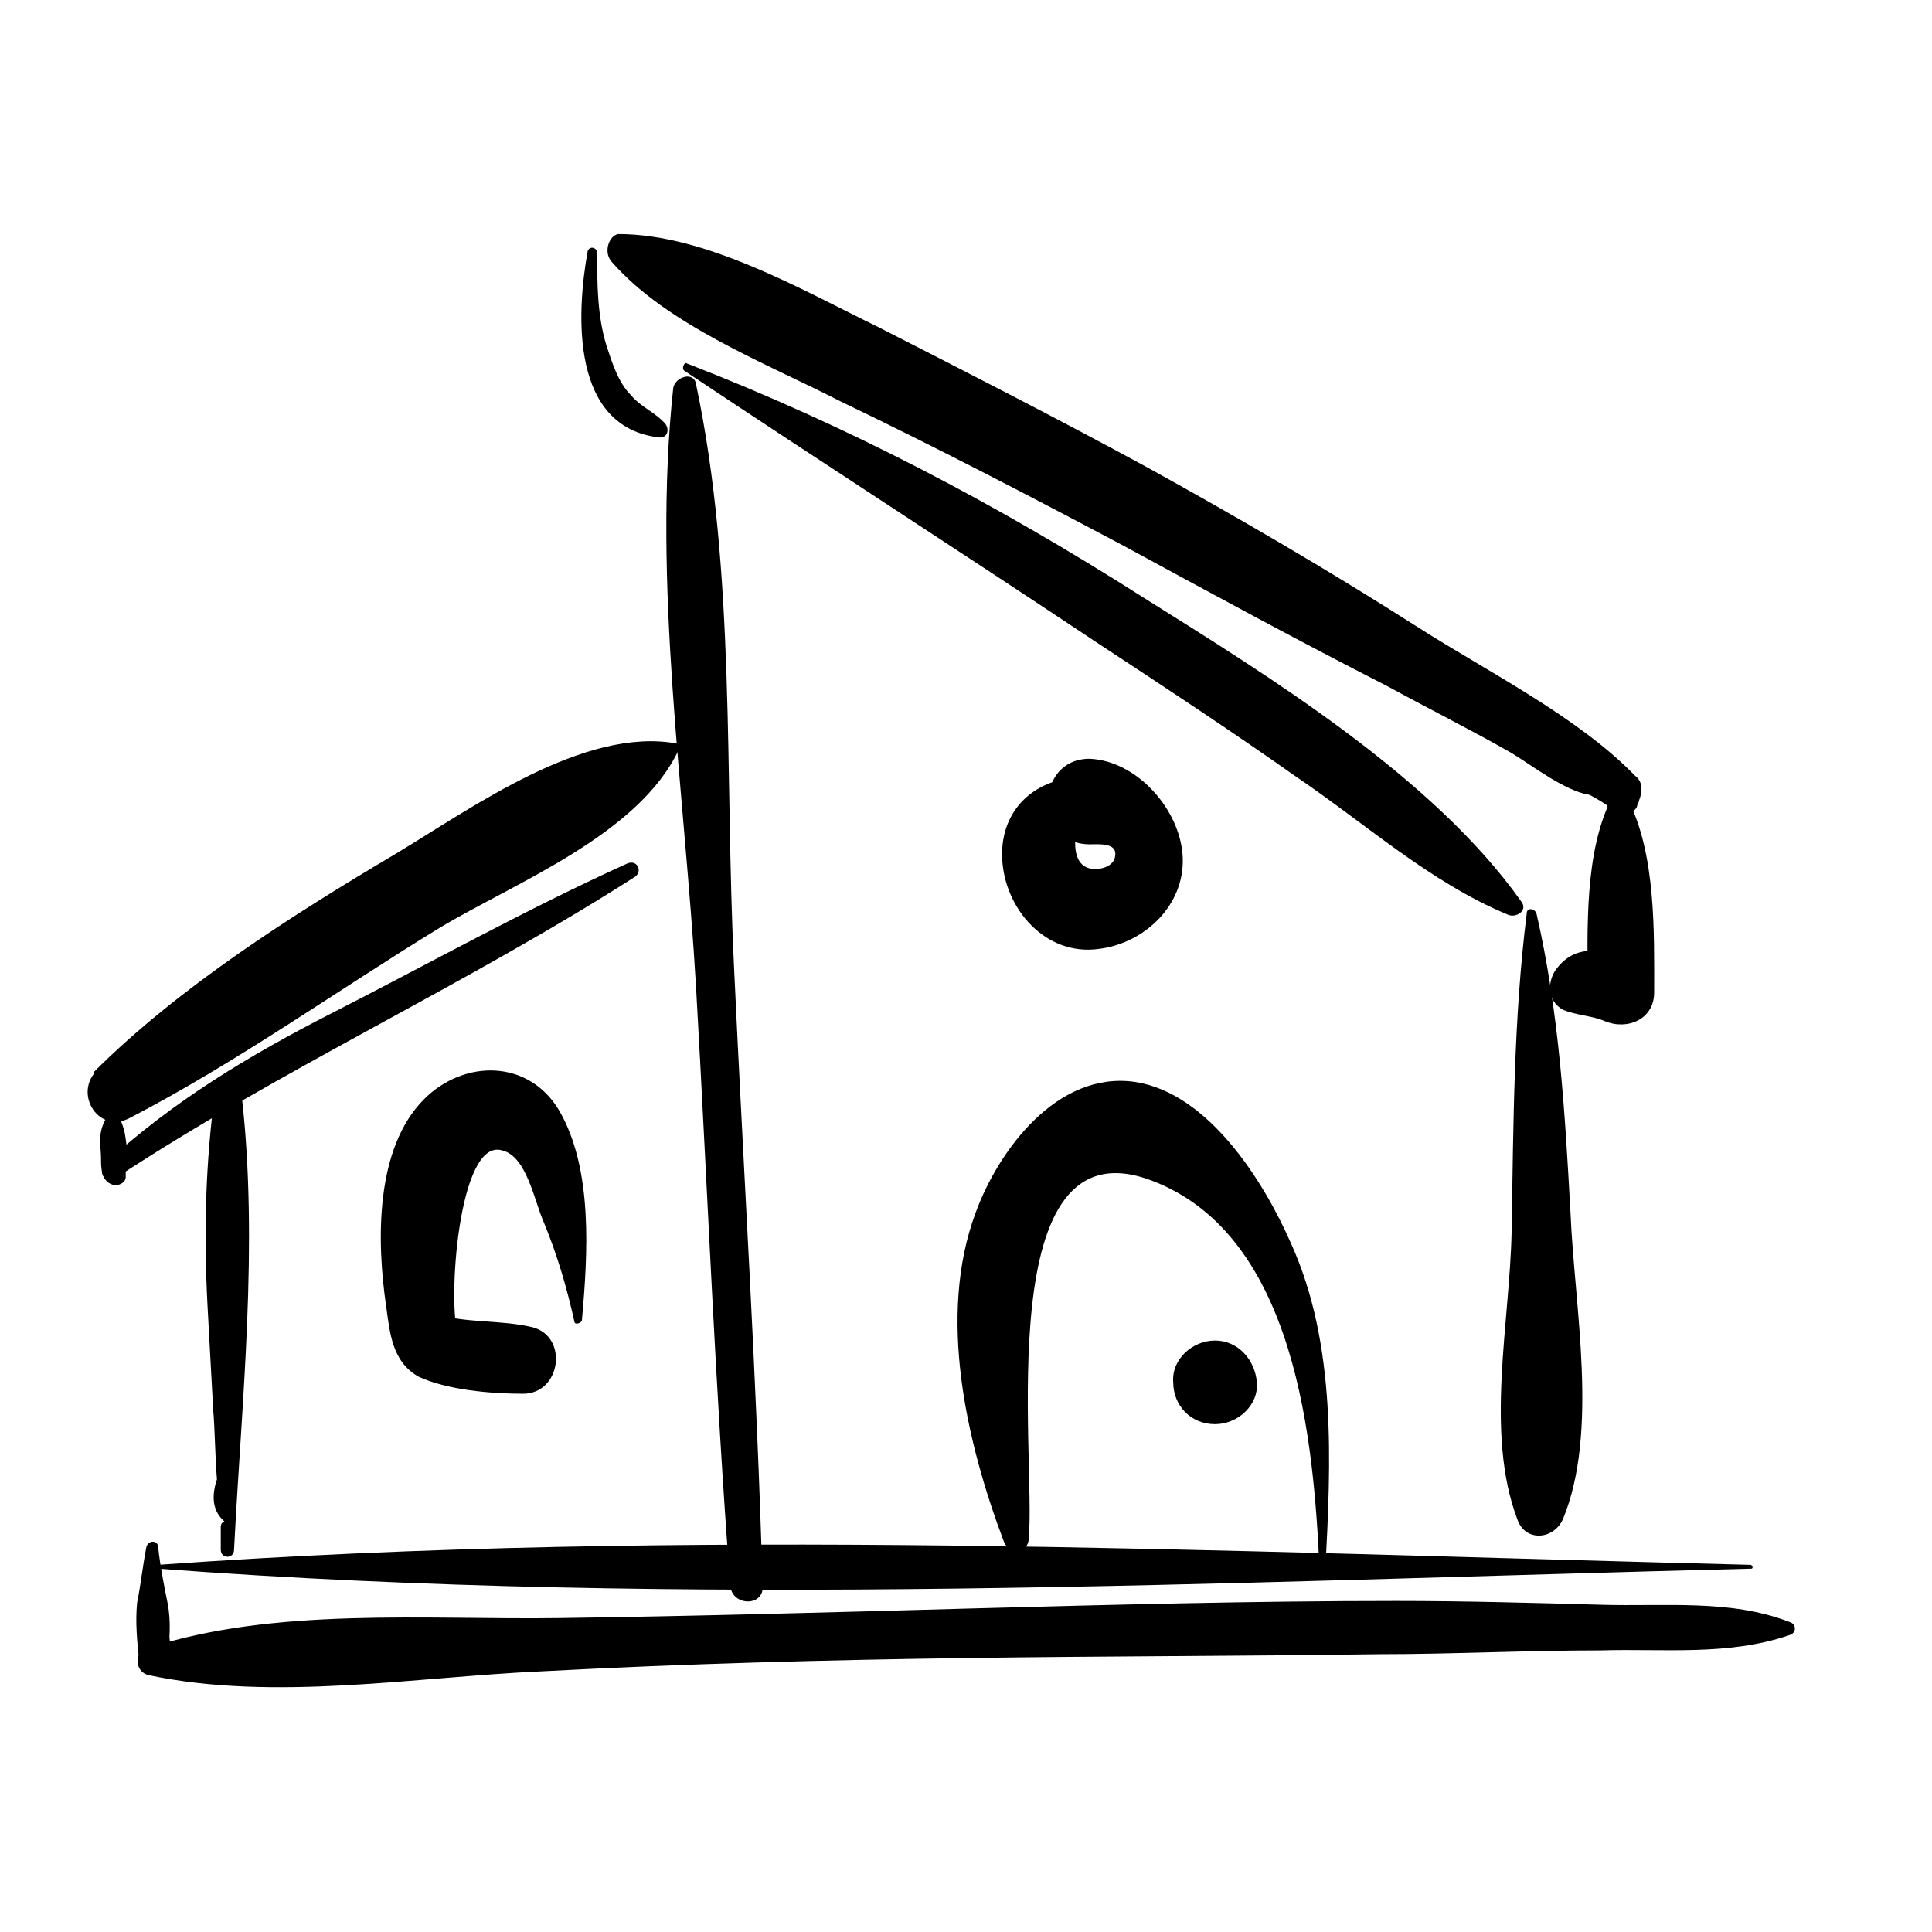
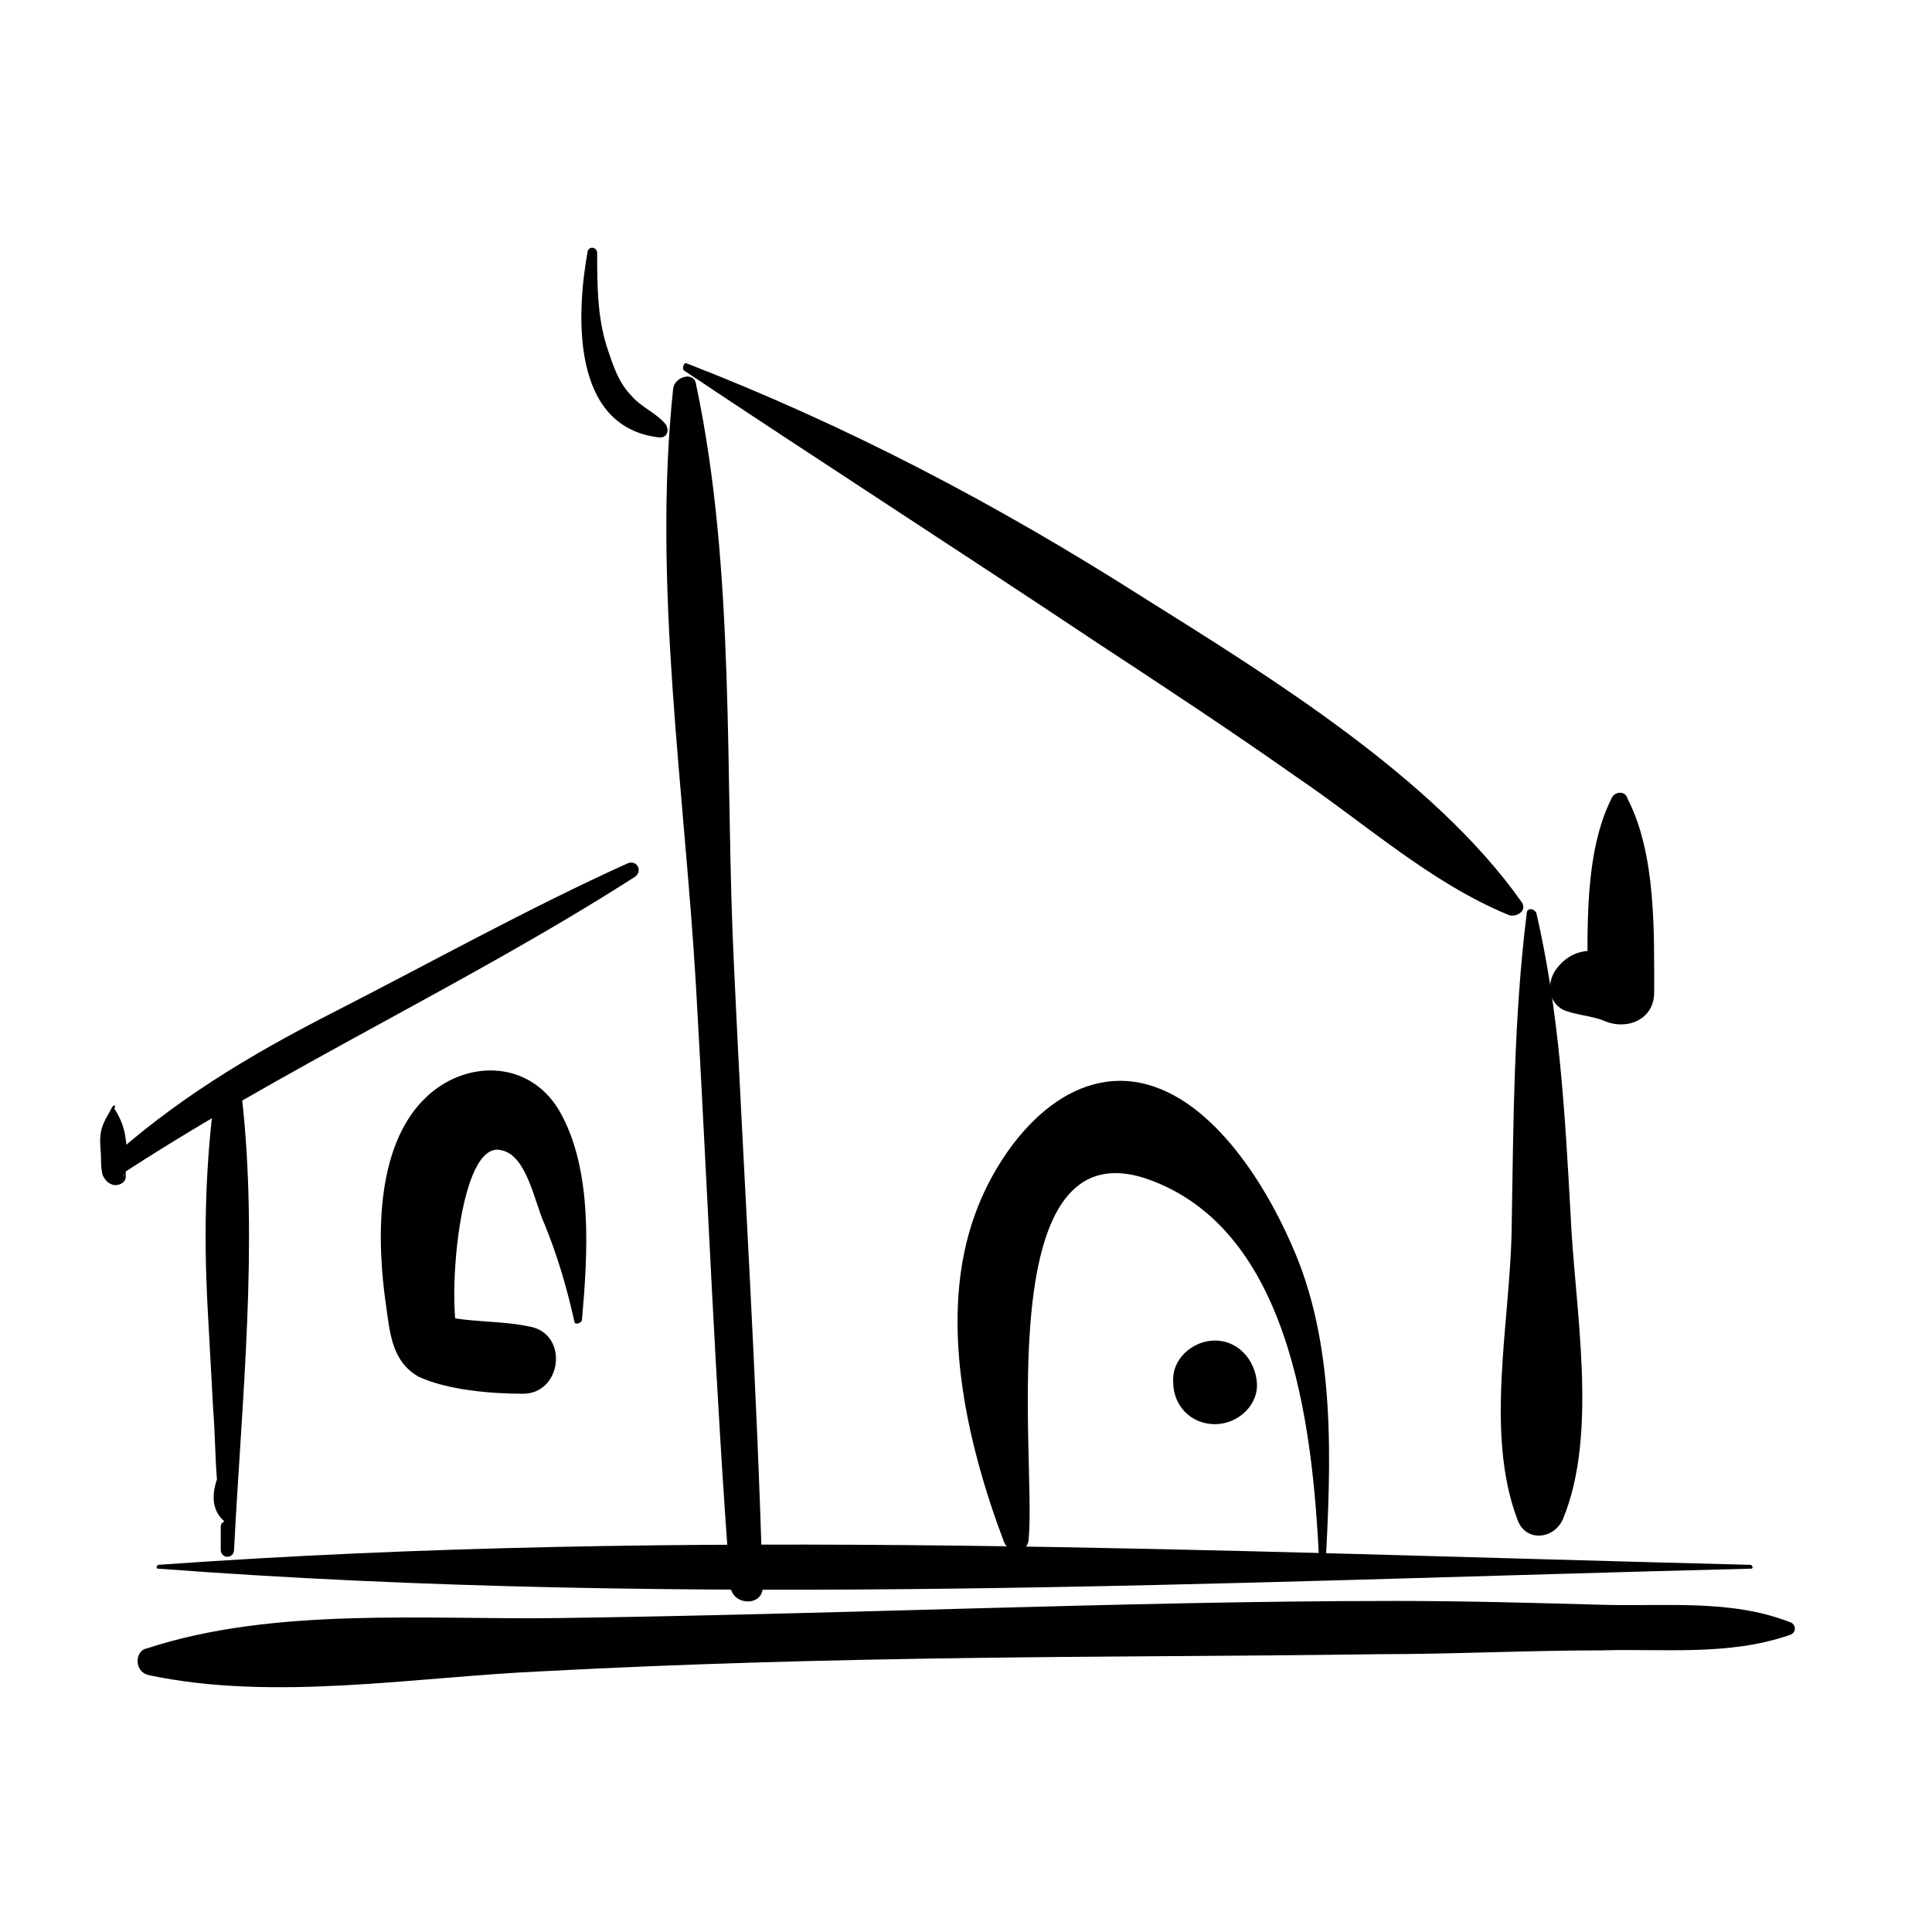
<svg xmlns="http://www.w3.org/2000/svg" fill="#000000" width="800px" height="800px" version="1.1" viewBox="144 144 512 512">
  <g>
-     <path d="m184.87 561.72c0.504-2.519 0.504-4.535 1.008-7.055-1.008-0.504-2.016-0.504-3.023-1.008-1.008 5.039-1.512 10.078-2.519 15.113-0.504 5.039 0 10.078 0.504 15.113 0.504 4.031 6.551 5.543 7.559 1.008 1.008-4.535 1.008-8.566-1.512-12.594-0.504-1.008-2.016-0.504-2.016 0.504-0.504 3.527-1.512 6.551-3.527 9.07 2.519 0.504 4.535 1.008 7.055 2.016 0.504-5.039 1.008-10.078 0-15.113-1.008-5.039-2.016-10.078-2.519-15.113-0.504-2.016-3.527-1.008-3.023 1.008 0.504 2.519 1.008 4.535 1.008 7.055 0 0.5 0.504 0.5 1.008-0.004z" />
    <path d="m185.88 559.71c140.56 10.578 281.63 3.527 422.19 0 0.504 0 0.504-0.504 0-1.008-141.07-3.527-281.63-10.078-422.19 0-0.504 0.504-0.504 1.008 0 1.008z" />
    <path d="m183.36 587.92c33.25 7.055 70.535 0.504 104.29-1.008 37.785-2.016 75.57-3.023 113.36-3.527 36.273-0.504 72.547-0.504 108.32-1.008 19.648 0 39.297-1.008 58.945-1.008 16.625-0.504 33.754 1.512 49.879-4.031 2.016-0.504 2.016-3.023 0-3.527-15.617-6.047-32.746-4.031-49.879-4.535-18.137-0.504-36.273-1.008-54.41-1.008-37.785 0-75.57 1.008-113.36 2.016-36.273 1.008-72.547 2.016-108.32 2.519-35.266 0.504-75.57-3.023-109.33 8.062-3.023 0.508-3.527 6.047 0.504 7.055z" />
    <path d="m322.41 246.84c-5.543 51.891 3.023 106.81 6.047 158.7 3.023 52.898 5.039 105.8 9.07 158.7 0.504 5.543 9.07 5.543 8.566 0-1.008-8.566-1.008-10.078-2.519-18.137-0.504-2.016-3.527-2.016-3.527 0-1.512 8.566-1.512 9.574-2.519 18.137h8.566c-1.512-54.41-5.039-109.33-7.559-163.74-2.519-50.883 0.504-104.79-10.078-154.67-0.504-3.527-5.543-2.016-6.047 1.008z" />
    <path d="m325.43 242.3c36.273 24.184 73.051 47.863 109.33 72.043 17.633 11.586 35.266 23.176 52.395 35.266 18.641 12.594 35.77 28.215 56.426 36.777 2.016 1.008 5.543-1.008 3.527-3.527-23.176-32.746-66.504-59.449-100.26-80.609-38.793-24.688-78.09-45.344-120.91-61.969-0.504-0.5-1.512 1.516-0.504 2.019z" />
    <path d="m548.62 385.89c-3.527 28.215-3.527 55.922-4.031 84.641-0.504 24.184-7.055 53.402 1.512 76.074 2.016 6.047 9.574 5.543 12.09 0 9.574-23.176 3.023-56.426 2.016-81.113-1.512-27.207-3.023-53.402-9.07-79.602-1.004-1.512-2.516-1.008-2.516 0z" />
-     <path d="m306.29 213.59c14.609 16.625 40.809 26.703 60.457 36.777 25.191 12.09 50.383 25.191 75.066 38.289 23.176 12.594 46.352 25.191 70.031 37.281 11.082 6.047 22.168 11.586 32.746 17.633 5.039 3.023 14.105 10.078 20.656 11.082 2.016 1.008 3.527 2.016 5.039 3.023 2.016 2.016 3.023 0.504 3.023-4.031-1.008-0.504-2.519 0-3.023 1.008 0 0.504 0 1.008-0.504 1.008-0.504 1.512 0.504 3.023 2.016 3.527 0.504 0 1.008 0.504 1.512 0.504 1.512 0.504 4.031-0.504 4.535-2.016 0-0.504 0.504-1.008 0.504-1.512 1.008-2.519 1.008-5.039-1.008-6.551-15.113-15.617-39.297-27.711-57.434-39.297-23.68-15.113-47.863-29.223-72.547-42.824-23.176-12.594-46.855-24.688-70.535-36.777-20.656-10.078-45.848-24.688-69.023-24.688-2.519 0.508-4.031 5.043-1.512 7.562z" />
    <path d="m571.29 355.16c-7.559 14.609-6.551 35.266-6.551 51.387 4.535-2.519 9.07-5.039 13.098-7.559-7.559-3.023-15.617-5.543-21.16 1.512-2.519 3.023-3.023 8.566 1.512 11.082 3.527 1.512 7.559 1.512 11.082 3.023 6.047 2.519 13.098-0.504 13.098-7.559 0-16.121 0.504-36.777-7.055-51.387-0.496-2.012-3.016-2.012-4.023-0.5z" />
    <path d="m299.74 210.57c-3.023 16.625-4.535 46.855 19.145 49.375 2.016 0 2.519-2.016 1.512-3.527-2.519-3.023-6.551-4.535-9.07-7.559-3.527-3.527-5.039-8.566-6.551-13.098-2.519-8.062-2.519-16.625-2.519-24.688 0-1.512-2.012-2.016-2.516-0.504z" />
    <path d="m416.62 551.64c2.016-21.16-10.578-111.34 32.746-94.715 38.289 14.609 42.824 69.527 44.336 103.28 0 1.008 1.512 1.008 1.512 0 1.512-28.719 3.023-59.953-9.07-86.656-7.055-16.121-21.664-39.801-41.312-42.824-20.656-3.023-36.273 18.137-42.32 34.762-10.074 27.207-2.516 60.457 7.559 87.16 1.512 3.527 6.551 3.023 6.551-1.008z" />
    <path d="m466 521.42c6.047 0 11.586-5.039 11.082-11.082-0.504-6.047-5.039-11.082-11.082-11.082-6.047 0-11.586 5.039-11.082 11.082 0 6.043 4.535 11.082 11.082 11.082z" />
-     <path d="m432.75 350.12c-13.098-1.008-23.68 7.559-23.176 21.16 0.504 13.602 11.586 26.199 25.695 24.184 12.09-1.512 22.672-11.586 22.168-24.184-0.504-12.594-12.09-25.695-24.688-26.199-14.609 0-14.609 22.672 0 22.672 3.023 0 8.062-0.504 6.551 4.031-1.008 2.016-3.527 2.519-5.039 2.519-9.574 0-4.031-17.633-0.504-22.168 0-1.512-0.504-2.016-1.008-2.016z" />
-     <path d="m323.42 341.05c-24.684-4.535-54.41 17.129-74.562 29.219-27.207 16.121-57.434 35.266-80.105 57.938 4.535 2.519 8.566 5.039 13.098 7.559 1.512-6.551 4.031-12.594 7.559-18.641 1.512-2.519-1.512-4.535-3.527-3.023-5.039 4.031-10.078 8.566-15.113 12.594-8.062 6.047-1.008 18.137 7.559 13.605 28.215-14.609 54.914-33.754 82.121-50.383 20.152-12.09 52.898-24.688 63.48-47.359 0.5-0.504-0.004-1.508-0.508-1.508z" />
-     <path d="m173.79 437.28c-1.008 2.016-2.519 4.031-3.023 6.551s0 5.039 0 7.055c0 2.519 0 6.047 3.023 7.055 1.512 0.504 3.527-0.504 3.527-2.016v-1.512c0.504-1.512-1.008-3.527-3.023-3.023-0.504 0-2.519 1.008-1.008 0.504 1.008 0.504 2.519 1.512 3.527 2.016 0.504 1.512-0.504 2.519 0 1.512 0-0.504 0.504-1.008 0.504-1.512 1.508-1.516 1.008-3.531 0.504-5.043-0.504-2.016-0.504-4.031-1.008-5.543-0.504-2.016-1.512-4.031-2.519-5.543 0.504-1.004 0-1.004-0.504-0.5z" />
+     <path d="m173.79 437.28c-1.008 2.016-2.519 4.031-3.023 6.551s0 5.039 0 7.055c0 2.519 0 6.047 3.023 7.055 1.512 0.504 3.527-0.504 3.527-2.016v-1.512c0.504-1.512-1.008-3.527-3.023-3.023-0.504 0-2.519 1.008-1.008 0.504 1.008 0.504 2.519 1.512 3.527 2.016 0.504 1.512-0.504 2.519 0 1.512 0-0.504 0.504-1.008 0.504-1.512 1.508-1.516 1.008-3.531 0.504-5.043-0.504-2.016-0.504-4.031-1.008-5.543-0.504-2.016-1.512-4.031-2.519-5.543 0.504-1.004 0-1.004-0.504-0.5" />
    <path d="m174.29 456.43c44.336-29.223 93.203-51.387 138.04-80.105 2.016-1.512 0.504-4.535-2.016-3.527-26.703 12.09-52.898 26.703-78.594 39.801-21.664 11.082-41.816 23.176-59.953 39.801-2.016 2.519 0.504 5.543 2.519 4.031z" />
    <path d="m200.99 433.25c-2.519 19.145-3.023 36.777-2.016 56.426 0.504 9.07 1.008 18.641 1.512 27.711 0.504 6.047 0.504 12.594 1.008 18.641-2.016 6.047-0.504 10.078 4.031 12.594 0-2.016-3.023-2.016-3.023 0v6.047c0 2.519 3.527 2.519 3.527 0 2.016-39.801 6.551-80.609 2.016-120.41-0.504-3.527-6.551-5.543-7.055-1.008z" />
    <path d="m298.23 493.71c1.512-17.129 3.023-39.801-6.047-55.418-8.062-13.602-25.191-13.602-35.77-3.023-13.098 13.098-12.594 37.785-10.078 54.914 1.008 7.055 1.512 14.609 8.566 18.641 7.559 3.527 19.145 4.535 27.711 4.535 10.078 0 12.09-15.113 2.519-17.633-8.566-2.016-17.633-1.008-25.695-3.527 2.016 2.016 4.031 4.031 6.047 6.047-3.023-8.566 0-52.898 11.586-49.375 6.551 1.512 8.566 13.602 11.082 19.145 3.527 8.566 6.047 17.129 8.062 26.199 0 1.008 2.016 0.504 2.016-0.504z" />
  </g>
</svg>